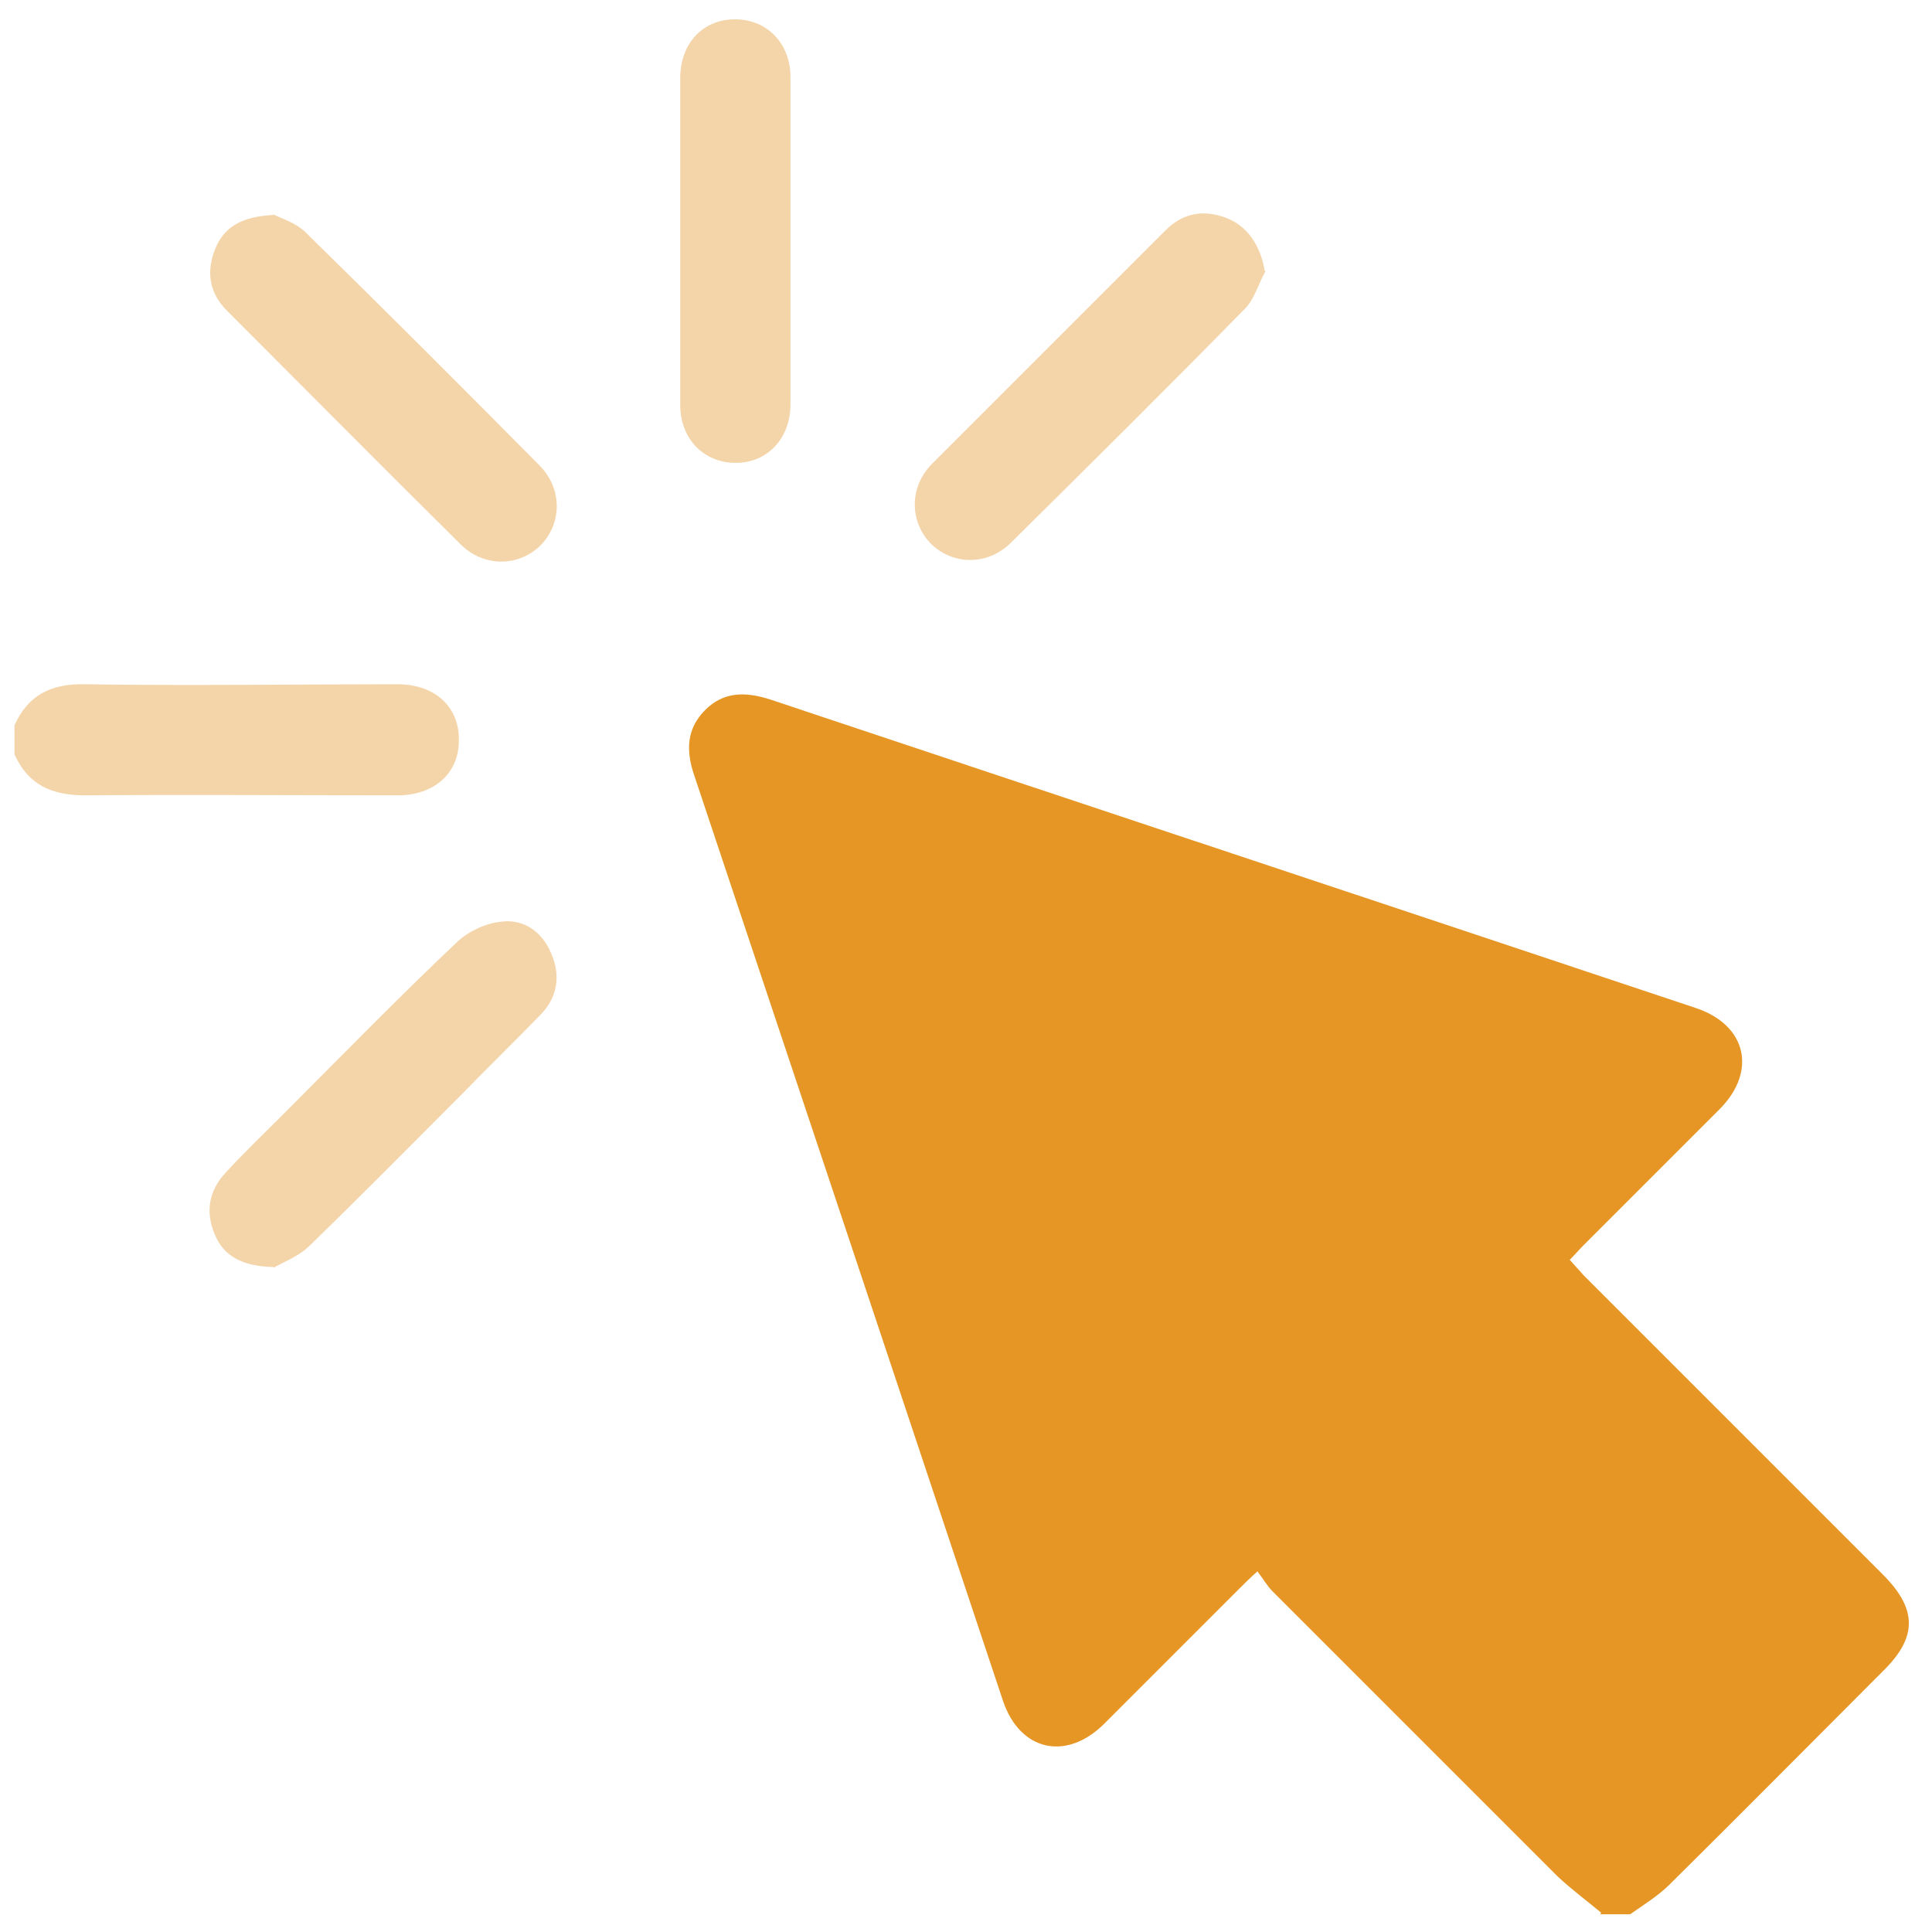
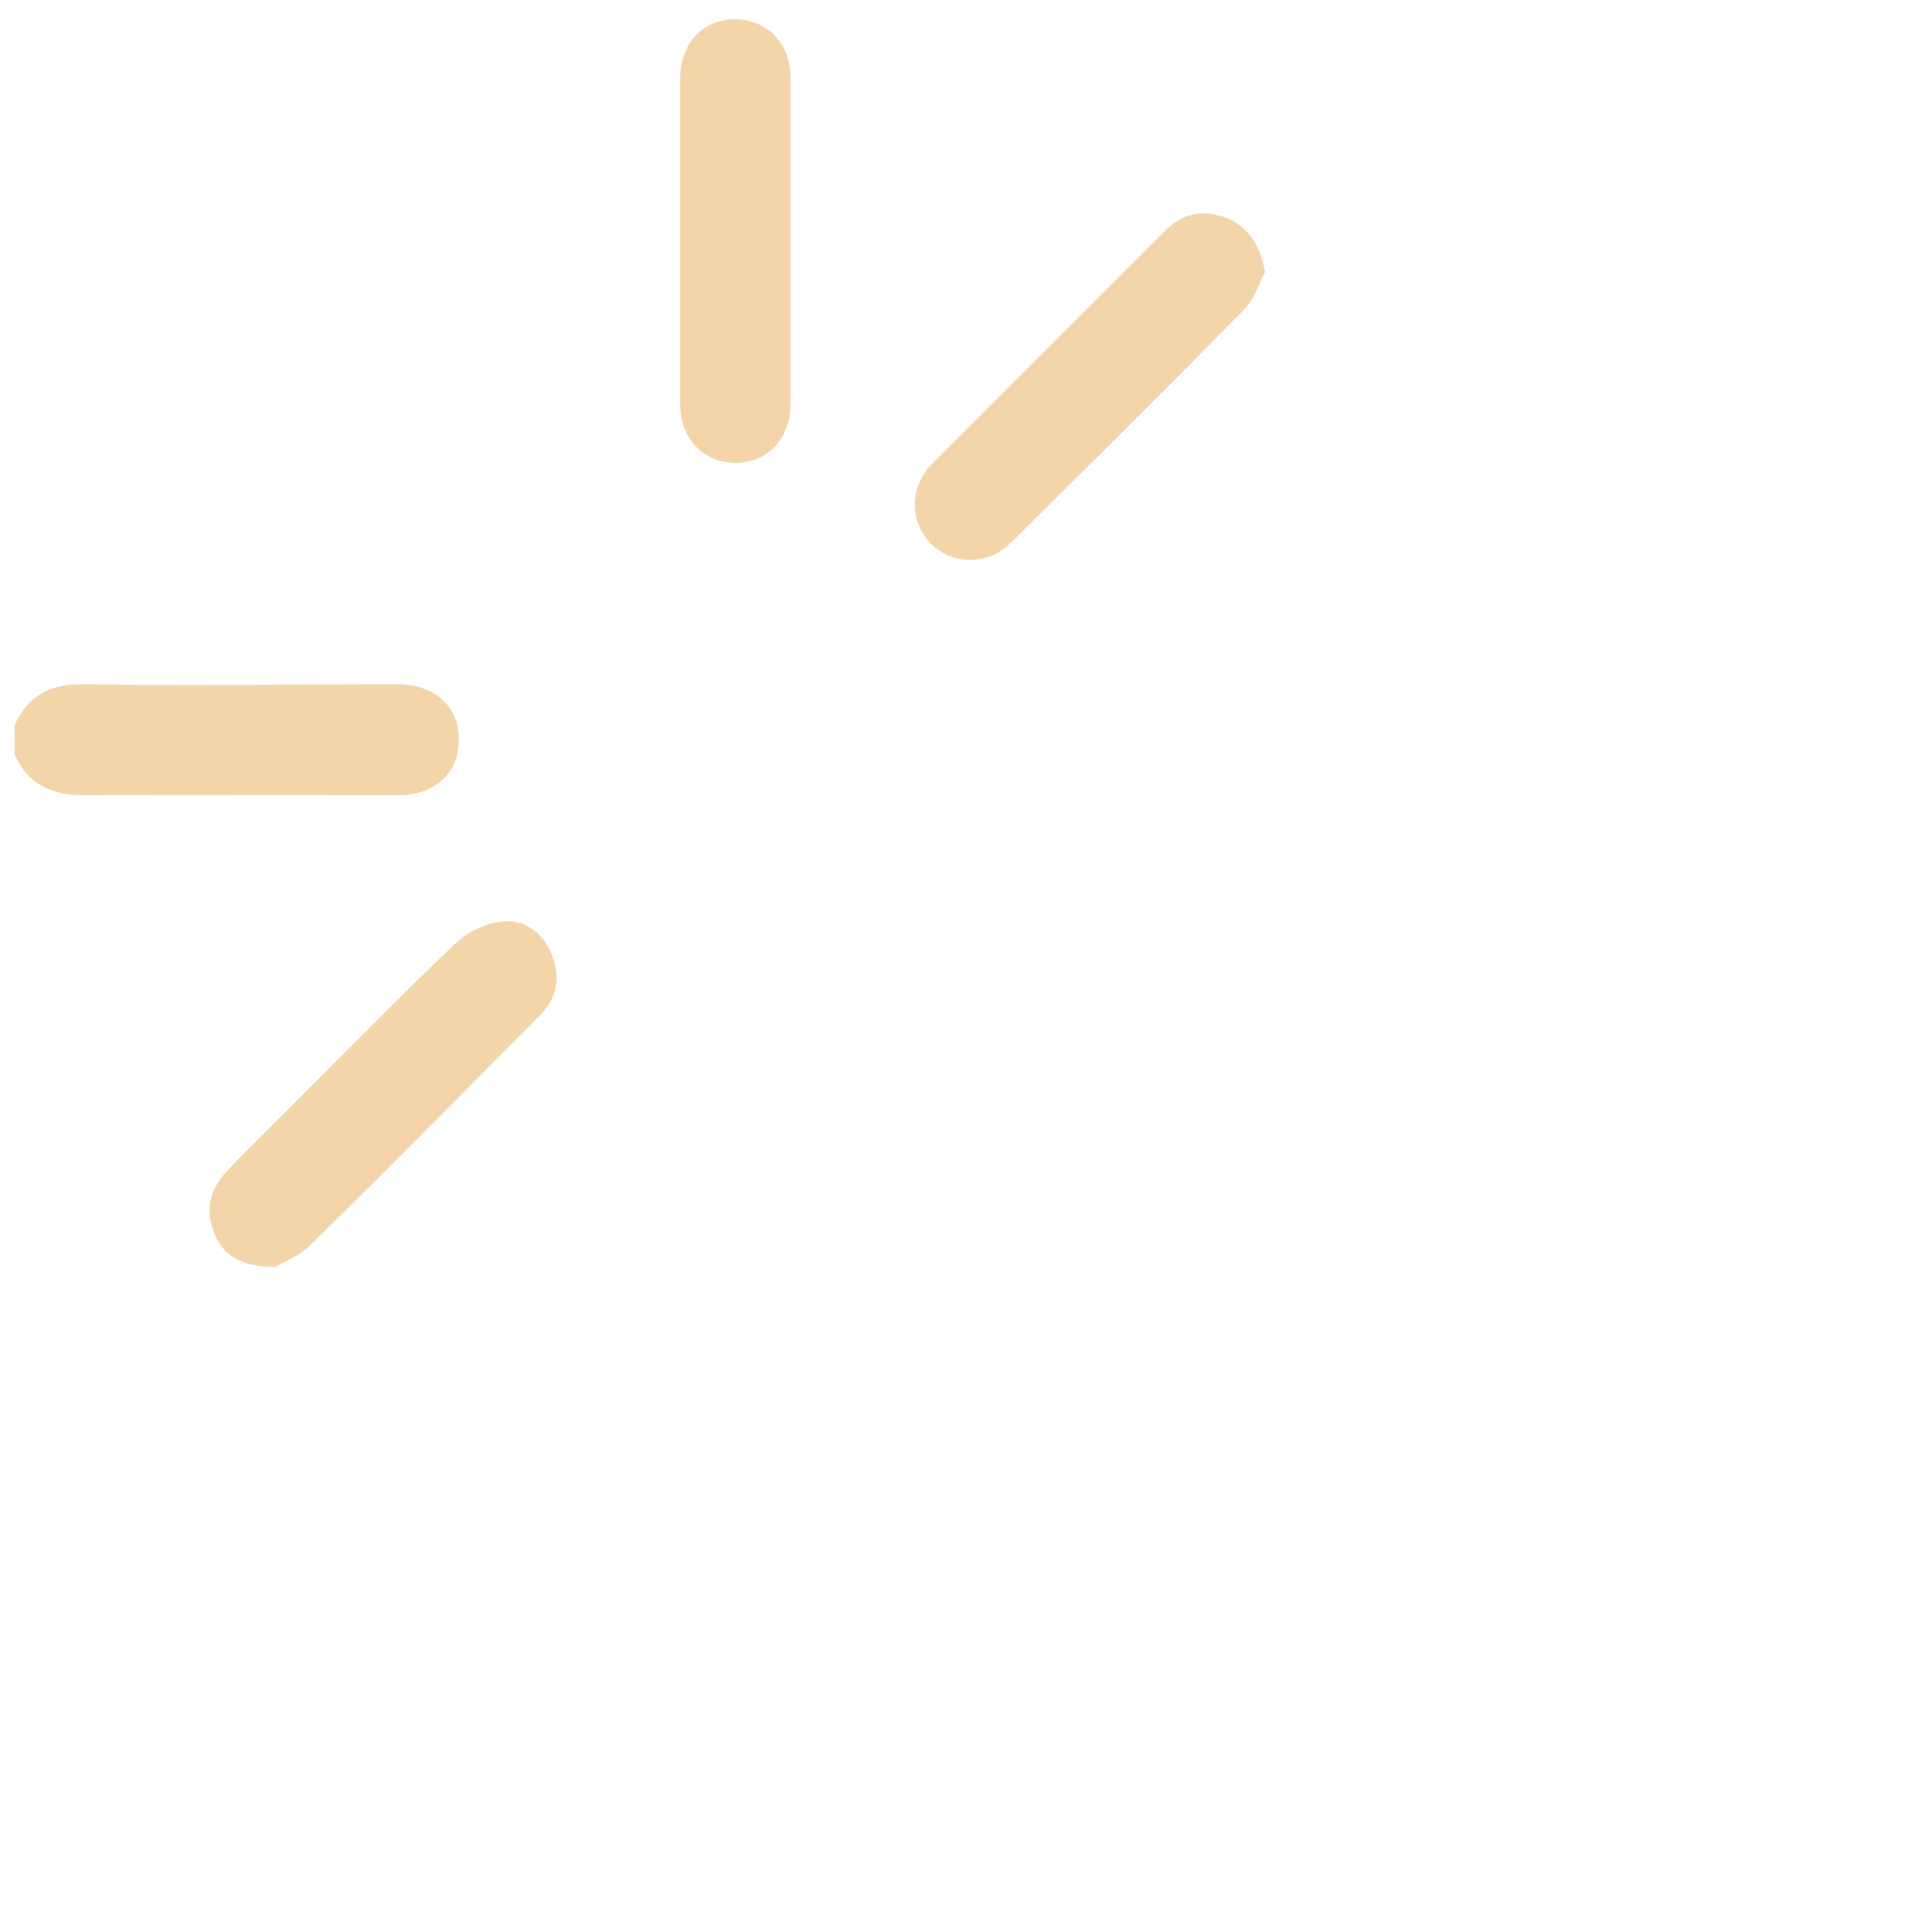
<svg xmlns="http://www.w3.org/2000/svg" id="Layer_1" width="24" height="24" viewBox="0 0 24 24">
  <defs>
    <style>.cls-1{fill:#e69624;}.cls-1,.cls-2{stroke-width:0px;}.cls-2{fill:#f4d5aa;}</style>
  </defs>
-   <path class="cls-1" d="m19.89,23.76c-.18-.15-.37-.29-.54-.45-1.18-1.18-2.36-2.36-3.54-3.54-.07-.07-.12-.16-.19-.25-.1.09-.16.15-.22.21-.56.56-1.13,1.13-1.69,1.69-.47.46-1.04.33-1.25-.29-1.28-3.84-2.56-7.68-3.84-11.51-.1-.3-.09-.57.14-.8.23-.23.5-.23.81-.13,3.83,1.28,7.66,2.55,11.49,3.83.64.21.77.79.3,1.26-.56.56-1.13,1.13-1.69,1.69-.05.05-.1.11-.17.18.06.07.12.13.17.19,1.24,1.24,2.48,2.48,3.72,3.72.43.43.43.78,0,1.2-.88.88-1.76,1.77-2.65,2.65-.14.14-.32.25-.49.37h-.37Z" />
  <path class="cls-2" d="m.18,9.01c.17-.38.46-.52.88-.51,1.29.02,2.58,0,3.88,0,.46,0,.77.28.76.7,0,.41-.31.68-.76.68-1.29,0-2.59-.01-3.88,0-.42,0-.71-.13-.88-.51v-.37Z" />
  <path class="cls-2" d="m15.72,3.37c-.09.16-.14.36-.27.48-.95.97-1.92,1.93-2.89,2.89-.29.29-.72.28-.99.02-.27-.27-.28-.7,0-.99.97-.97,1.94-1.94,2.91-2.91.22-.22.48-.26.76-.15.26.1.42.35.47.65Z" />
-   <path class="cls-2" d="m3.39,2.66c.09.05.28.1.41.23.97.95,1.94,1.92,2.9,2.89.29.29.28.72.02.99-.27.27-.7.28-.99,0-.97-.96-1.94-1.94-2.91-2.91-.22-.22-.26-.48-.15-.76.11-.28.33-.41.73-.43Z" />
+   <path class="cls-2" d="m3.39,2.66Z" />
  <path class="cls-2" d="m3.4,15.74c-.4-.01-.62-.14-.73-.4-.12-.28-.08-.54.13-.77.23-.25.47-.48.71-.72.72-.72,1.43-1.45,2.17-2.15.14-.13.35-.23.54-.25.29-.04.52.13.63.4.12.28.07.55-.14.76-.32.33-.65.65-.97.98-.63.63-1.26,1.27-1.91,1.9-.14.13-.34.2-.43.26Z" />
  <path class="cls-2" d="m8.45,2.99c0-.67,0-1.35,0-2.02,0-.43.28-.73.68-.73.4,0,.69.3.69.72,0,1.35,0,2.71,0,4.06,0,.43-.29.73-.68.73-.4,0-.69-.3-.69-.72,0-.68,0-1.36,0-2.04Z" />
</svg>